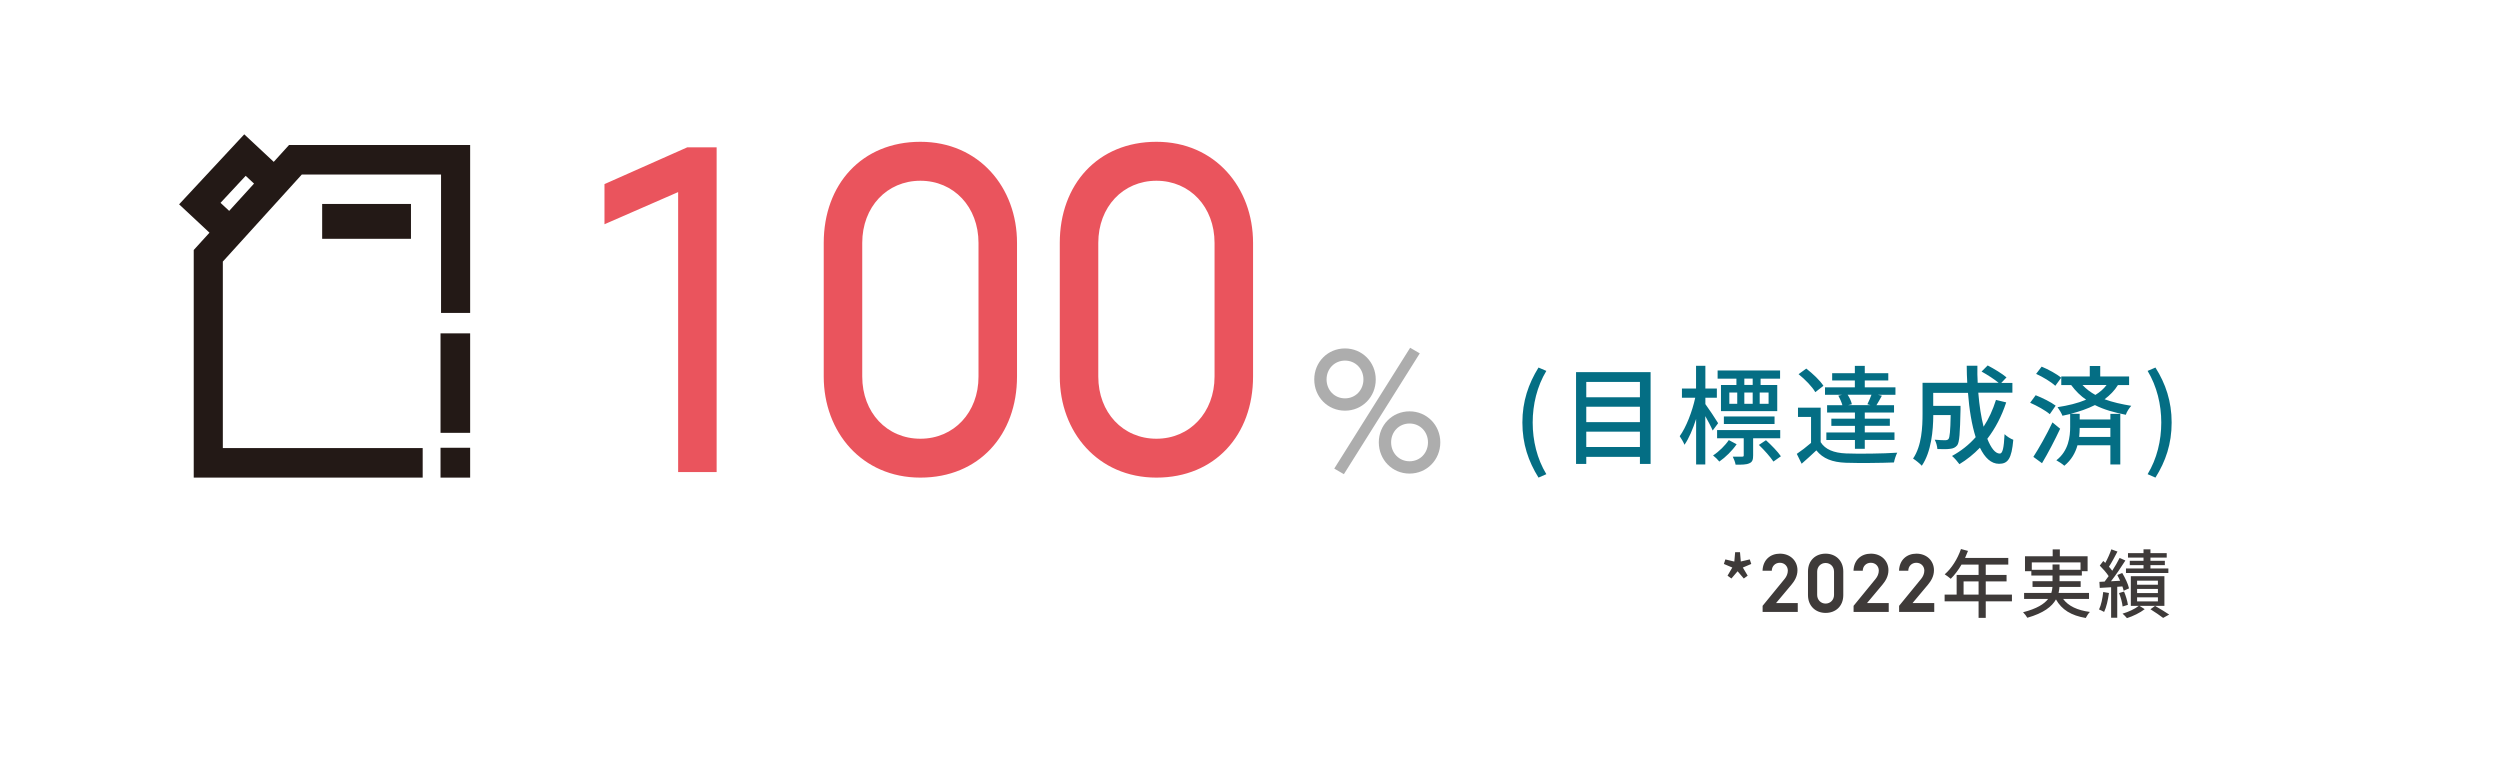
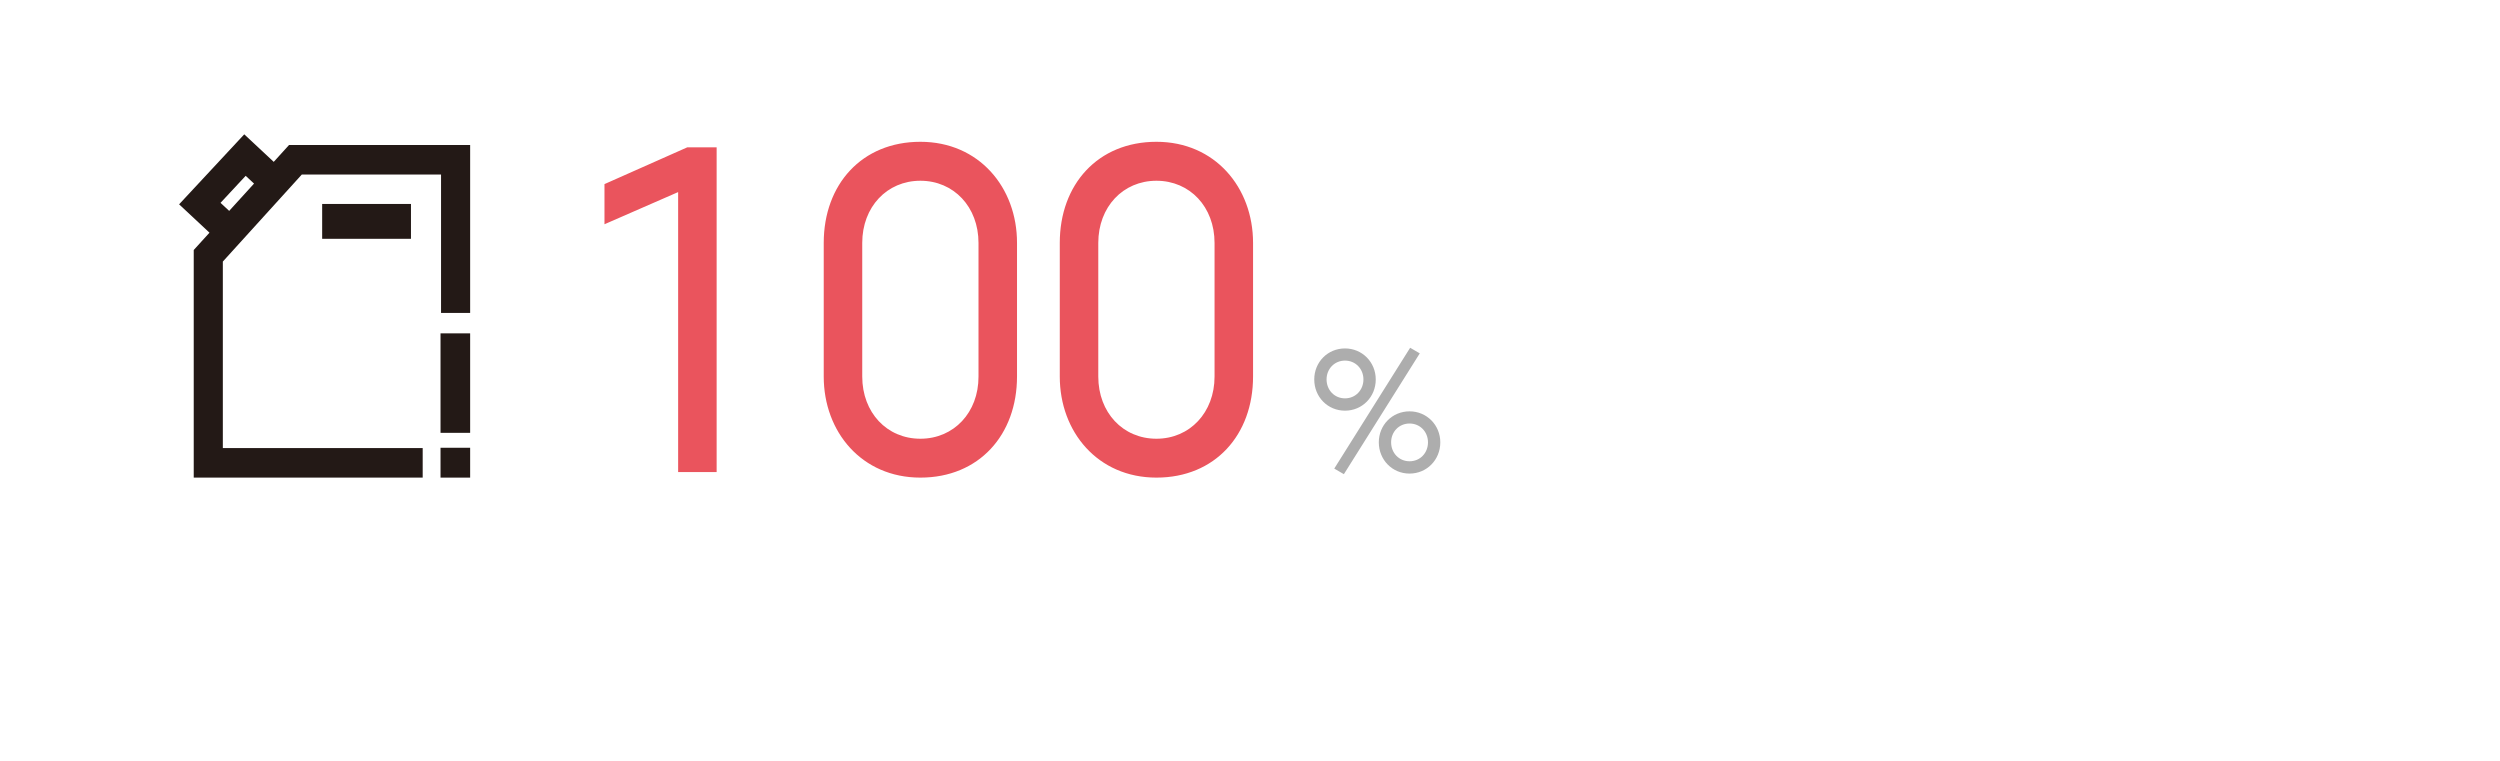
<svg xmlns="http://www.w3.org/2000/svg" version="1.1" id="レイヤー_1" x="0px" y="0px" viewBox="0 0 335 102" style="enable-background:new 0 0 335 102;" xml:space="preserve">
  <style type="text/css">
	.st0{fill-rule:evenodd;clip-rule:evenodd;fill:#FFFFFF;}
	.st1{fill:#046E84;}
	.st2{fill:#3E3A39;}
	.st3{fill:#EA545D;}
	.st4{fill:#ADADAD;}
	.st5{fill-rule:evenodd;clip-rule:evenodd;fill:#231916;}
</style>
  <g id="mobile_H_graph_svg">
    <g id="mobile_environment_04_サプライチェーン" transform="translate(-20, -615)">
      <g id="img_01_01_sp" transform="translate(20, 615)">
        <rect id="Rectangle-Copy-4" class="st0" width="335" height="102" />
-         <path id="_x28_目標達成済_x29_" class="st1" d="M206.16,64l1.05-0.46c-1.25-2.06-1.83-4.5-1.83-6.92     c0-2.41,0.58-4.85,1.83-6.92l-1.05-0.45c-1.35,2.18-2.16,4.53-2.16,7.37C204,59.49,204.8,61.81,206.16,64z M212.56,62.17v-0.95     h7.19v0.95h1.43v-12.3h-9.99v12.3H212.56z M219.75,53.23h-7.19v-2.05h7.19V53.23z M219.75,56.57h-7.19V54.5h7.19V56.57z      M219.75,59.9h-7.19v-2.06h7.19V59.9z M228.51,62.25v-6.49c0.38,0.68,0.8,1.47,0.99,1.93l0.73-0.98     c-0.11-0.19-0.41-0.65-0.74-1.15l-0.2-0.3c-0.3-0.45-0.6-0.88-0.77-1.11v-0.85h1.54v-1.24h-1.54v-3.04h-1.25v3.04h-1.89v1.24     h1.78c-0.39,1.83-1.22,3.97-2.08,5.15c0.19,0.29,0.51,0.79,0.64,1.15c0.58-0.82,1.12-2.09,1.56-3.46v6.1H228.51z M238.15,55.09     v-3.5h-2.23v-0.85h2.61v-1.1h-8.37v1.1h2.52v0.85h-2.07v3.5H238.15z M234.86,51.58h-1.12v-0.85h1.12V51.58z M236.99,54.11h-1.19     v-1.51h1.19V54.11z M232.79,54.11h-1.06v-1.51h1.06V54.11z M234.86,54.11h-1.12v-1.51h1.12V54.11z M237.79,56.82v-1.01H231v1.01     H237.79z M234.41,62.08c0.42-0.17,0.51-0.5,0.51-1.07v-2.28h3.63v-1.1h-8.46v1.1h3.57V61c0,0.14-0.03,0.19-0.2,0.19     c-0.16,0.01-0.67,0.01-1.27,0c0.15,0.3,0.33,0.75,0.38,1.08C233.42,62.27,234.01,62.27,234.41,62.08z M230.39,61.85     c0.84-0.58,1.73-1.46,2.32-2.32l-1.05-0.56c-0.47,0.71-1.31,1.54-2.11,2.06C229.84,61.25,230.18,61.59,230.39,61.85z      M237.64,61.85l1-0.71c-0.41-0.61-1.28-1.5-2-2.15l-0.95,0.63C236.42,60.31,237.25,61.26,237.64,61.85z M249.88,60.13v-1.18h3.98     v-1.01h-3.98v-0.88h3.36V56.1h-3.36v-0.82h3.92v-0.98h-2.36c0.22-0.35,0.47-0.79,0.73-1.27l-0.54-0.13h2.36v-1h-4.11v-0.92h3.15     v-0.97h-3.15v-0.98h-1.33v0.98h-3.04v0.97h3.04v0.92h-4v1h2.3l-0.52,0.12c0.23,0.4,0.45,0.91,0.55,1.28h-2.05v0.98h3.73v0.82     h-3.16v0.97h3.16v0.88h-3.83v1.01h3.83v1.18H249.88z M243.25,52.55l1.09-0.85c-0.44-0.71-1.46-1.66-2.3-2.31l-1.03,0.75     C241.87,50.83,242.85,51.83,243.25,52.55z M250.65,54.29h-3.01l0.51-0.12c-0.07-0.38-0.31-0.88-0.57-1.28h3.2     c-0.15,0.39-0.36,0.91-0.55,1.28L250.65,54.29z M241.42,62.14c0.71-0.62,1.35-1.2,1.97-1.79c0.89,1.11,2.14,1.59,3.95,1.66     c1.69,0.06,4.78,0.03,6.45-0.04c0.07-0.39,0.28-1.01,0.44-1.31c-1.85,0.13-5.23,0.17-6.87,0.1c-1.62-0.07-2.77-0.52-3.39-1.51     v-4.62h-3.04v1.24h1.75v3.48c-0.61,0.53-1.33,1.08-1.91,1.47L241.42,62.14z M257.52,62.41c1.28-1.86,1.53-4.75,1.54-6.79h2.33     c-0.04,2.18-0.13,3-0.29,3.2c-0.1,0.13-0.25,0.17-0.45,0.17c-0.23,0-0.8-0.01-1.4-0.07c0.2,0.35,0.33,0.87,0.36,1.25     c0.7,0.03,1.35,0.03,1.72-0.03c0.39-0.04,0.67-0.16,0.93-0.46c0.31-0.4,0.38-1.64,0.45-4.77v-0.52h-3.66v-1.75h4.66     c0.17,2.25,0.51,4.31,1.03,5.94c-0.89,1.02-1.97,1.86-3.17,2.52c0.31,0.25,0.79,0.81,0.99,1.1c1-0.61,1.92-1.34,2.75-2.21     c0.66,1.36,1.5,2.16,2.56,2.16c1.19,0,1.69-0.68,1.91-3.22c-0.36-0.13-0.84-0.43-1.17-0.75c-0.09,1.86-0.26,2.6-0.64,2.6     c-0.61,0-1.18-0.75-1.67-1.98c1.06-1.38,1.92-3.01,2.53-4.88l-1.37-0.33c-0.42,1.33-0.96,2.52-1.66,3.59     c-0.33-1.28-0.57-2.84-0.71-4.56h4.57v-1.31h-1.49l0.7-0.74c-0.57-0.49-1.66-1.15-2.52-1.6l-0.82,0.82     c0.77,0.42,1.72,1.04,2.29,1.51h-2.81c-0.04-0.75-0.06-1.51-0.04-2.29h-1.43c0,0.76,0.03,1.54,0.07,2.29h-5.99v4.08     c0,1.86-0.1,4.34-1.27,6.07C256.69,61.66,257.29,62.14,257.52,62.41z M276.62,62.41c0.96-0.78,1.49-1.76,1.76-2.74h4.41v2.57     h1.33v-6.78h-1.33v0.75h-4.11v-0.76h-1.21c1.17-0.3,2.27-0.68,3.25-1.17c1.22,0.62,2.61,1,4.14,1.3c0.13-0.42,0.45-0.89,0.73-1.2     c-1.31-0.22-2.5-0.48-3.58-0.88c0.71-0.53,1.33-1.15,1.79-1.9h1.5v-1.15h-3.87v-1.41h-1.4v1.41h-3.82v1.15h1.33     c0.6,0.81,1.27,1.46,2,1.96c-1.14,0.48-2.45,0.79-3.83,1c0.22,0.29,0.55,0.85,0.66,1.15c0.35-0.07,0.7-0.16,1.03-0.23v1.73     c0,1.3-0.2,3.19-1.85,4.47C275.86,61.84,276.37,62.18,276.62,62.41z M275.41,51.7l0.79-1.08c-0.58-0.5-1.72-1.12-2.62-1.49     l-0.74,0.97C273.75,50.51,274.87,51.19,275.41,51.7z M280.78,52.92c-0.64-0.35-1.21-0.78-1.73-1.33h3.23     C281.89,52.12,281.38,52.55,280.78,52.92z M274.67,55.5l0.79-1.14c-0.6-0.46-1.78-1.05-2.68-1.4l-0.74,1.01     C272.96,54.37,274.11,55.01,274.67,55.5z M273.63,62.07c0.82-1.37,1.72-3.1,2.43-4.62l-1.03-0.85c-0.79,1.66-1.83,3.5-2.56,4.62     L273.63,62.07z M282.79,58.55h-4.18c0.04-0.43,0.07-0.84,0.07-1.21h4.11V58.55z M288.83,64c1.37-2.19,2.17-4.51,2.17-7.38     c0-2.84-0.8-5.19-2.17-7.37l-1.05,0.45c1.25,2.08,1.83,4.51,1.83,6.92c0,2.42-0.58,4.86-1.83,6.92L288.83,64z" />
-         <path id="_x2A_2022年実績" class="st2" d="M233.67,77.52l0.52-0.38l-0.65-1.09l1.13-0.48l-0.2-0.61l-1.2,0.28l-0.11-1.25     h-0.65l-0.11,1.26l-1.2-0.29l-0.2,0.61l1.13,0.48l-0.64,1.09l0.52,0.38l0.83-0.97L233.67,77.52z M240.9,82v-1.19h-2.91l2.07-2.47     c0.39-0.47,0.8-1.1,0.8-1.93c0-1.26-0.96-2.22-2.35-2.22c-1.28,0-2.28,0.82-2.33,2.29h1.24c0-0.58,0.43-1.07,1.08-1.07     c0.63,0,1.07,0.47,1.07,1.05c0,0.41-0.18,0.81-0.42,1.1l-2.96,3.62V82H240.9z M244.63,82.13c1.35,0,2.37-0.9,2.37-2.39v-3.16     c0-1.46-1.02-2.39-2.37-2.39c-1.34,0-2.36,0.9-2.36,2.39v3.16C242.27,81.2,243.29,82.13,244.63,82.13z M244.63,80.88     c-0.64,0-1.13-0.5-1.13-1.16V76.6c0-0.67,0.49-1.16,1.13-1.16s1.13,0.49,1.13,1.16v3.12C245.76,80.38,245.27,80.88,244.63,80.88z      M253.09,82v-1.19h-2.91l2.07-2.47c0.39-0.47,0.8-1.1,0.8-1.93c0-1.26-0.96-2.22-2.35-2.22c-1.28,0-2.28,0.82-2.33,2.29h1.24     c0-0.58,0.43-1.07,1.08-1.07c0.63,0,1.07,0.47,1.07,1.05c0,0.41-0.18,0.81-0.42,1.1l-2.96,3.62V82H253.09z M259.19,82v-1.19     h-2.91l2.07-2.47c0.39-0.47,0.8-1.1,0.8-1.93c0-1.26-0.96-2.22-2.35-2.22c-1.28,0-2.28,0.82-2.33,2.29h1.24     c0-0.58,0.43-1.07,1.08-1.07c0.63,0,1.07,0.47,1.07,1.05c0,0.41-0.18,0.81-0.42,1.1l-2.96,3.62V82H259.19z M266.09,82.79v-2.21     h3.51v-0.9h-3.51v-1.77h2.79v-0.87h-2.79v-1.38h3.02v-0.9h-5.79c0.13-0.3,0.27-0.63,0.39-0.94l-0.94-0.25     c-0.46,1.33-1.26,2.6-2.18,3.39c0.23,0.14,0.63,0.44,0.81,0.6c0.51-0.5,1.01-1.16,1.44-1.9h2.29v1.38h-2.94v2.64h-1.61v0.9h4.55     v2.21H266.09z M265.13,79.68h-2.01v-1.77h2.01V79.68z M279.49,82.81c0.13-0.25,0.36-0.63,0.56-0.81     c-1.68-0.22-2.89-0.79-3.59-1.74h3.47v-0.81h-4.08c0.06-0.26,0.1-0.53,0.12-0.8h2.84v-0.77h-2.83v-0.76h2.99v-0.58h0.77v-2h-3.72     v-0.92h-0.96v0.92h-3.71v2h0.85v0.58h2.84v0.76h-2.68v0.77h2.67c-0.02,0.27-0.07,0.53-0.15,0.8h-3.65v0.81h3.22     c-0.53,0.68-1.52,1.31-3.36,1.78c0.2,0.19,0.47,0.55,0.57,0.74c2.2-0.63,3.3-1.5,3.84-2.46     C276.27,81.7,277.54,82.48,279.49,82.81z M275.04,76.35h-2.78v-0.99h6.53v0.99h-2.81v-0.71h-0.94V76.35z M290.56,76.78v-0.61     h-2.4v-0.44h1.93v-0.58h-1.93v-0.43h2.18v-0.6h-2.18v-0.51h-0.93v0.51h-2.08v0.6h2.08v0.43h-1.84v0.58h1.84v0.44h-2.35v0.61     H290.56z M283.71,82.78v-4.15l0.69-0.05c0.08,0.21,0.13,0.41,0.17,0.58l0.72-0.32c-0.12-0.56-0.52-1.41-0.91-2.06l-0.66,0.27     c0.13,0.24,0.26,0.5,0.38,0.77c-0.42,0.02-0.84,0.04-1.23,0.07c0.65-0.83,1.37-1.89,1.93-2.78l-0.77-0.35     c-0.25,0.51-0.61,1.13-0.99,1.72c-0.12-0.17-0.27-0.35-0.44-0.54c0.36-0.55,0.79-1.35,1.14-2.03l-0.82-0.3     c-0.18,0.54-0.5,1.26-0.81,1.82c-0.09-0.09-0.18-0.18-0.27-0.26l-0.47,0.62c0.42,0.42,0.9,0.96,1.19,1.41     c-0.18,0.26-0.37,0.51-0.54,0.73l-0.7,0.04l0.05,0.81c0.45-0.02,0.97-0.06,1.52-0.09v4.09H283.71z M285.01,82.83     c0.8-0.25,1.78-0.73,2.38-1.2l-0.69-0.44h3.33v-3.98h-4.5v3.98h1.06c-0.48,0.39-1.39,0.82-2.17,1.04     C284.61,82.39,284.87,82.65,285.01,82.83z M289.16,78.35h-2.79v-0.54h2.79V78.35z M289.16,79.47h-2.79v-0.55h2.79V79.47z      M284.43,81.27l0.71-0.22c-0.06-0.48-0.28-1.22-0.52-1.78l-0.67,0.2C284.19,80.04,284.38,80.78,284.43,81.27z M281.95,82     c0.31-0.63,0.52-1.6,0.65-2.54l-0.77-0.13c-0.09,0.85-0.27,1.74-0.56,2.34C281.45,81.74,281.8,81.9,281.95,82z M289.16,80.59     h-2.79v-0.55h2.79V80.59z M289.86,82.8l0.81-0.45c-0.46-0.31-1.23-0.78-1.89-1.16l-0.62,0.45     C288.77,82.02,289.47,82.5,289.86,82.8z" />
        <g id="_x31_00_x25_" transform="translate(81, 19)">
          <path id="_x31_00" class="st3" d="M15.03,44.26V0.74H11.1L0,5.67v5.38l9.87-4.31v37.52H15.03z M42.33,45      c7.85,0,12.95-5.72,12.95-13.55V13.55C55.29,6.12,50.18,0,42.33,0S29.38,5.72,29.38,13.55v17.91C29.38,38.88,34.48,45,42.33,45z       M42.33,39.79c-4.49,0-7.79-3.51-7.79-8.33V13.55c0-4.82,3.31-8.33,7.79-8.33s7.79,3.51,7.79,8.33v17.91      C50.13,36.27,46.82,39.79,42.33,39.79z M73.96,45c7.85,0,12.95-5.72,12.95-13.55V13.55C86.91,6.12,81.81,0,73.96,0      S61.01,5.72,61.01,13.55v17.91C61.01,38.88,66.11,45,73.96,45z M73.96,39.79c-4.49,0-7.79-3.51-7.79-8.33V13.55      c0-4.82,3.31-8.33,7.79-8.33c4.49,0,7.79,3.51,7.79,8.33v17.91C81.75,36.27,78.44,39.79,73.96,39.79z" />
          <path id="_x25_" class="st4" d="M99.08,44.54l10.17-16.19l-1.29-0.75L97.79,43.79L99.08,44.54z M99.23,36.03      c2.3,0,4.12-1.83,4.12-4.18c0-2.33-1.82-4.16-4.12-4.16c-2.32,0-4.12,1.83-4.12,4.16C95.11,34.19,96.91,36.03,99.23,36.03z       M99.23,34.38c-1.41,0-2.47-1.11-2.47-2.54c0-1.41,1.06-2.52,2.47-2.52c1.41,0,2.47,1.11,2.47,2.52      C101.7,33.27,100.64,34.38,99.23,34.38z M107.88,44.46c2.3,0,4.12-1.83,4.12-4.18c0-2.33-1.82-4.16-4.12-4.16      c-2.32,0-4.12,1.83-4.12,4.16C103.77,42.62,105.56,44.46,107.88,44.46z M107.88,42.81c-1.41,0-2.47-1.11-2.47-2.54      c0-1.41,1.06-2.52,2.47-2.52c1.41,0,2.47,1.11,2.47,2.52C110.35,41.7,109.3,42.81,107.88,42.81z" />
        </g>
        <g id="Group-5" transform="translate(24, 18)">
          <polygon id="Fill-1" class="st5" points="35.03,40 39,40 39,26.67 35.03,26.67     " />
          <path id="Fill-2" class="st5" d="M8.73,0L0,9.38l4.07,3.8L1.96,15.5V46h30.68v-3.96H5.86V17.05L16.44,5.39H35.1v18.54H39V1.43      H14.73l-2.05,2.26L8.73,0z M5.55,9.18l3.37-3.62l1.12,1.04l-3.33,3.66L5.55,9.18z" />
          <polygon id="Fill-3" class="st5" points="35.03,46 39,46 39,42 35.03,42     " />
          <polygon id="Fill-4" class="st5" points="19.17,14 31.07,14 31.07,9.33 19.17,9.33     " />
        </g>
      </g>
    </g>
  </g>
</svg>